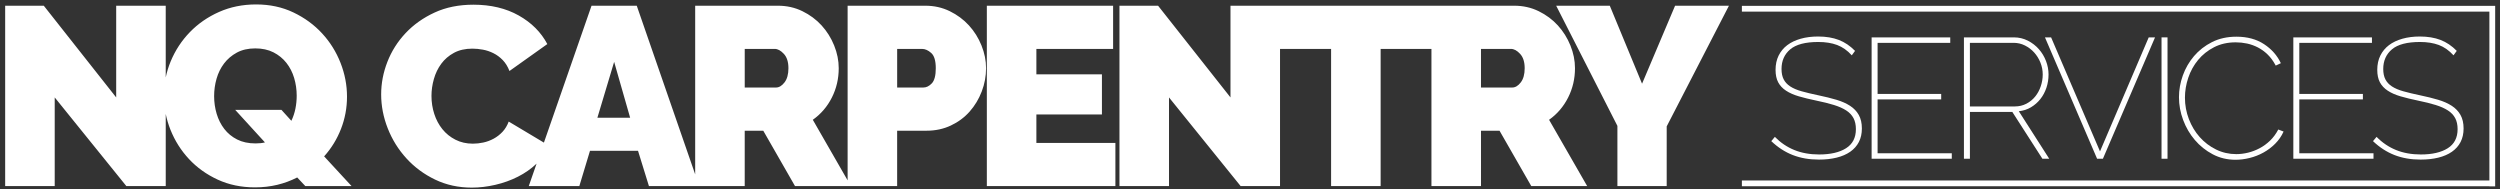
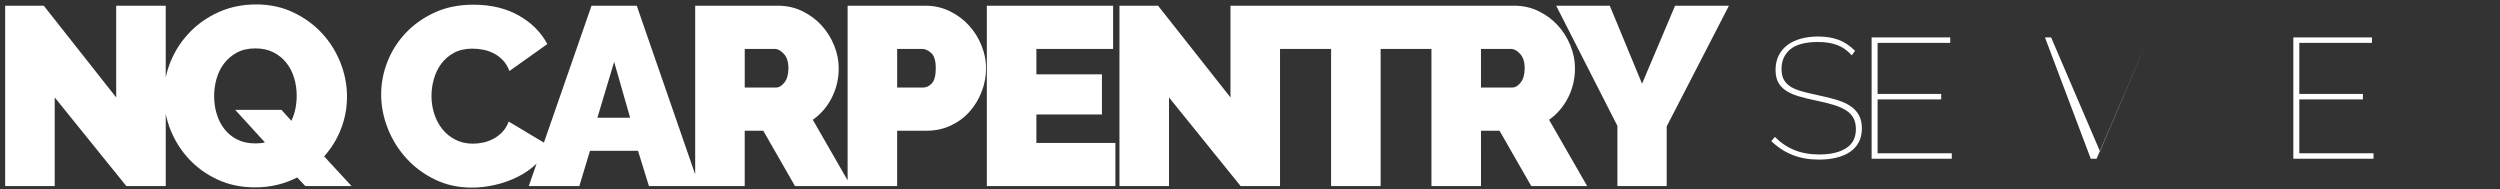
<svg xmlns="http://www.w3.org/2000/svg" version="1.1" id="Layer_1" x="0px" y="0px" width="593.12px" height="44.954px" viewBox="0 0 593.12 44.954" enable-background="new 0 0 593.12 44.954" xml:space="preserve">
  <rect x="0" y="0" width="593.12" height="44.954" fill="#333333" stroke="none" />
  <g>
    <path fill="#FFFFFF" d="M245.88,27.153h15.551V17.63H245.88v-6.028h18.203V1.356h-29.957v42.795h30.5V33.904H245.88V27.153z    M397.409,1.356l-7.836,18.504l-7.654-18.504H369.2l14.527,28.511v14.284h11.693V29.987l14.768-28.631H397.409z M80.909,30.56   c0.944-2.433,1.417-4.975,1.417-7.626c0-2.733-0.512-5.404-1.537-8.018c-1.024-2.61-2.481-4.942-4.37-6.991   c-1.89-2.05-4.159-3.706-6.812-4.973c-2.652-1.267-5.605-1.899-8.86-1.899c-3.175,0-6.098,0.595-8.77,1.779   c-2.673,1.186-4.983,2.782-6.932,4.791c-1.95,2.011-3.466,4.321-4.551,6.933c-0.519,1.248-0.905,2.52-1.176,3.813V1.356H27.566   v21.759L10.388,1.356H1.226v42.795h11.754V23.115l16.998,21.036h9.342V27.038c0.26,1.262,0.625,2.506,1.115,3.731   c1.044,2.613,2.511,4.935,4.4,6.963c1.889,2.029,4.159,3.657,6.812,4.881c2.652,1.227,5.605,1.84,8.86,1.84   c1.848,0,3.606-0.203,5.274-0.603c1.667-0.401,3.244-0.985,4.731-1.748l1.929,2.049h10.97l-6.51-7.052   C78.628,35.17,79.965,32.99,80.909,30.56z M70.09,25.766c-0.201,1.006-0.522,1.971-0.964,2.894l-2.351-2.591h-10.97l7.052,7.715   c-0.603,0.16-1.347,0.241-2.23,0.241c-1.688,0-3.145-0.311-4.37-0.935c-1.227-0.622-2.241-1.456-3.044-2.502   c-0.804-1.043-1.407-2.238-1.809-3.585s-0.603-2.742-0.603-4.189c0-1.407,0.19-2.782,0.573-4.129   c0.381-1.347,0.974-2.551,1.778-3.616c0.804-1.064,1.818-1.929,3.044-2.594c1.226-0.662,2.683-0.994,4.37-0.994   c1.647,0,3.083,0.312,4.31,0.935c1.225,0.624,2.25,1.458,3.074,2.501c0.823,1.046,1.436,2.241,1.838,3.588   c0.401,1.347,0.603,2.742,0.603,4.189C70.391,23.739,70.291,24.763,70.09,25.766z M372.034,23.144   c1.086-2.147,1.629-4.469,1.629-6.961c0-1.808-0.363-3.605-1.086-5.396c-0.725-1.786-1.719-3.374-2.984-4.761   s-2.783-2.51-4.551-3.375c-1.768-0.863-3.697-1.296-5.787-1.296h-67.325v21.759L274.751,1.356h-9.162v42.795h11.754V23.115   l16.998,21.036h9.342V11.602h12.116v32.549h11.753V11.602h12.055v32.549h11.754V31.01h4.398l7.535,13.141h13.262l-9.041-15.731   C369.442,27.052,370.948,25.295,372.034,23.144z M360.792,19.559c-0.623,0.805-1.295,1.206-2.018,1.206h-7.414v-9.163h7.111   c0.725,0,1.447,0.392,2.17,1.177c0.725,0.782,1.086,1.917,1.086,3.404C361.727,17.63,361.415,18.756,360.792,19.559z    M229.877,6.027c-1.266-1.387-2.783-2.51-4.551-3.375c-1.769-0.863-3.697-1.296-5.786-1.296h-18.444v41.431l-8.257-14.367   c1.929-1.367,3.436-3.124,4.521-5.275c1.085-2.147,1.627-4.469,1.627-6.961c0-1.808-0.362-3.605-1.085-5.396   c-0.723-1.786-1.718-3.374-2.983-4.761c-1.266-1.387-2.783-2.51-4.551-3.375c-1.769-0.863-3.698-1.296-5.787-1.296h-19.65v40.009   L151.069,1.356H140.34l-11.297,32.476l-8.353-4.991c-0.361,0.966-0.854,1.779-1.477,2.441c-0.624,0.663-1.326,1.206-2.109,1.628   s-1.597,0.723-2.441,0.903c-0.844,0.183-1.668,0.271-2.472,0.271c-1.528,0-2.903-0.31-4.129-0.934   c-1.226-0.622-2.26-1.456-3.104-2.502c-0.844-1.044-1.487-2.25-1.929-3.616c-0.442-1.365-0.663-2.792-0.663-4.279   c0-1.326,0.19-2.662,0.572-4.009c0.381-1.346,0.964-2.551,1.748-3.616c0.784-1.063,1.788-1.929,3.014-2.593   c1.225-0.662,2.682-0.994,4.37-0.994c0.804,0,1.637,0.082,2.501,0.242c0.864,0.161,1.697,0.442,2.501,0.844   c0.803,0.401,1.537,0.944,2.2,1.627c0.663,0.685,1.195,1.548,1.597,2.591l8.981-6.388c-1.487-2.812-3.747-5.072-6.781-6.782   c-3.035-1.706-6.621-2.562-10.759-2.562c-3.457,0-6.531,0.624-9.222,1.87c-2.693,1.244-4.983,2.872-6.872,4.881   c-1.89,2.011-3.326,4.28-4.31,6.812c-0.985,2.532-1.477,5.104-1.477,7.715c0,2.732,0.522,5.426,1.567,8.077   c1.044,2.653,2.521,5.023,4.43,7.112c1.908,2.09,4.179,3.769,6.811,5.032c2.631,1.267,5.535,1.899,8.71,1.899   c1.808,0,3.666-0.221,5.575-0.662c1.908-0.441,3.697-1.086,5.364-1.931c1.648-0.834,3.119-1.864,4.415-3.093l-1.852,5.324h11.995   l2.531-8.378h11.392l2.592,8.378h22.723V31.01h4.4l7.534,13.141h24.23V31.01h6.992c2.089,0,4.008-0.41,5.756-1.235   c1.748-0.823,3.234-1.929,4.46-3.315c1.225-1.387,2.179-2.973,2.863-4.761c0.683-1.788,1.024-3.627,1.024-5.516   c0-1.808-0.361-3.605-1.084-5.396C232.138,9.001,231.143,7.414,229.877,6.027z M141.727,27.938l3.978-13.262l3.797,13.262H141.727z    M186.119,19.559c-0.624,0.805-1.296,1.206-2.019,1.206h-7.414v-9.163h7.112c0.723,0,1.447,0.392,2.17,1.177   c0.723,0.782,1.085,1.917,1.085,3.404C187.053,17.63,186.741,18.756,186.119,19.559z M221.077,19.77   c-0.623,0.663-1.296,0.995-2.019,0.995h-6.208v-9.163h5.907c0.723,0,1.446,0.322,2.17,0.965s1.084,1.849,1.084,3.616   C222.011,17.912,221.7,19.106,221.077,19.77z" />
    <path fill="#FFFFFF" d="M439.333,13.125c-1.055-1.163-2.219-1.98-3.488-2.454c-1.271-0.473-2.758-0.71-4.461-0.71   c-3.057,0-5.271,0.582-6.652,1.744c-1.379,1.162-2.068,2.717-2.068,4.664c0,0.974,0.17,1.792,0.508,2.454s0.857,1.223,1.561,1.682   c0.703,0.46,1.609,0.847,2.719,1.157c1.107,0.311,2.434,0.628,3.975,0.952c1.566,0.325,2.986,0.678,4.258,1.055   c1.27,0.38,2.352,0.859,3.244,1.439c0.893,0.583,1.582,1.305,2.068,2.17c0.486,0.867,0.73,1.935,0.73,3.204   c0,1.217-0.236,2.284-0.711,3.204c-0.473,0.92-1.154,1.689-2.047,2.312s-1.967,1.09-3.225,1.399   c-1.258,0.311-2.656,0.466-4.197,0.466c-2.299,0-4.367-0.357-6.205-1.075c-1.84-0.715-3.543-1.817-5.109-3.304l0.85-1.015   c1.354,1.379,2.895,2.421,4.625,3.123c1.729,0.703,3.689,1.055,5.881,1.055c2.703,0,4.832-0.494,6.387-1.481   c1.555-0.985,2.332-2.494,2.332-4.521c0-1.027-0.189-1.899-0.568-2.616c-0.379-0.715-0.951-1.324-1.723-1.824   s-1.744-0.933-2.92-1.298s-2.562-0.71-4.156-1.034c-1.568-0.325-2.955-0.663-4.158-1.015c-1.203-0.351-2.217-0.798-3.041-1.338   c-0.826-0.54-1.447-1.202-1.867-1.986c-0.418-0.785-0.627-1.772-0.627-2.962c0-1.27,0.242-2.399,0.729-3.387   c0.488-0.985,1.17-1.81,2.049-2.474c0.879-0.663,1.939-1.168,3.184-1.521c1.244-0.352,2.623-0.527,4.137-0.527   c1.865,0,3.502,0.271,4.908,0.811c1.404,0.542,2.689,1.406,3.852,2.597L439.333,13.125z" />
    <path fill="#FFFFFF" d="M463.057,36.364v1.297h-19.02V8.867h18.654v1.297h-17.236v12.127h15.088v1.297h-15.088v12.776H463.057z" />
-     <path fill="#FFFFFF" d="M465.938,37.661V8.867h11.842c1.189,0,2.291,0.257,3.305,0.77c1.014,0.515,1.887,1.185,2.615,2.009   c0.73,0.825,1.299,1.763,1.705,2.817c0.404,1.055,0.607,2.124,0.607,3.204c0,1.109-0.17,2.164-0.506,3.164   c-0.34,1-0.818,1.893-1.439,2.677c-0.623,0.784-1.367,1.435-2.232,1.947c-0.865,0.515-1.824,0.824-2.879,0.932l7.219,11.274h-1.621   l-7.139-11.111h-10.059v11.111H465.938z M467.356,25.251h10.666c1,0,1.914-0.217,2.738-0.649s1.521-1,2.088-1.702   c0.568-0.704,1.008-1.515,1.318-2.435c0.311-0.919,0.467-1.852,0.467-2.799c0-0.973-0.182-1.912-0.547-2.817   c-0.365-0.906-0.859-1.704-1.48-2.394c-0.623-0.689-1.354-1.242-2.189-1.662c-0.84-0.42-1.73-0.63-2.678-0.63h-10.383V25.251z" />
-     <path fill="#FFFFFF" d="M486.62,8.867l11.6,27.05l11.559-27.05h1.5l-12.369,28.794h-1.379L485.161,8.867H486.62z" />
-     <path fill="#FFFFFF" d="M512.819,37.661V8.867h1.42v28.794H512.819z" />
-     <path fill="#FFFFFF" d="M516.956,23.062c0-1.731,0.305-3.448,0.912-5.15c0.609-1.705,1.494-3.239,2.658-4.604   c1.162-1.364,2.588-2.474,4.277-3.326c1.689-0.85,3.615-1.277,5.779-1.277c2.568,0,4.752,0.588,6.551,1.765   c1.797,1.177,3.129,2.685,3.994,4.521l-1.217,0.569c-0.541-1.027-1.17-1.894-1.885-2.597c-0.719-0.702-1.494-1.27-2.332-1.704   c-0.84-0.431-1.703-0.742-2.596-0.933c-0.893-0.188-1.785-0.282-2.678-0.282c-1.92,0-3.629,0.385-5.131,1.155   c-1.5,0.77-2.764,1.778-3.791,3.021c-1.027,1.244-1.805,2.649-2.332,4.219c-0.527,1.566-0.791,3.148-0.791,4.743   c0,1.76,0.311,3.449,0.932,5.071c0.623,1.622,1.482,3.047,2.576,4.278c1.096,1.23,2.387,2.21,3.873,2.939   c1.486,0.73,3.082,1.095,4.785,1.095c0.92,0,1.854-0.114,2.799-0.345c0.945-0.229,1.865-0.58,2.758-1.055   c0.893-0.473,1.717-1.074,2.475-1.805c0.756-0.729,1.406-1.607,1.947-2.636l1.256,0.486c-0.486,1.082-1.148,2.042-1.986,2.88   c-0.838,0.839-1.771,1.542-2.799,2.109s-2.115,0.994-3.264,1.277c-1.15,0.284-2.266,0.427-3.348,0.427   c-1.973,0-3.777-0.433-5.414-1.3c-1.637-0.864-3.049-1.992-4.238-3.386c-1.189-1.393-2.115-2.973-2.777-4.744   C517.286,26.705,516.956,24.9,516.956,23.062z" />
+     <path fill="#FFFFFF" d="M486.62,8.867l11.6,27.05l11.559-27.05l-12.369,28.794h-1.379L485.161,8.867H486.62z" />
    <path fill="#FFFFFF" d="M563.108,36.364v1.297h-19.02V8.867h18.654v1.297h-17.236v12.127h15.086v1.297h-15.086v12.776H563.108z" />
-     <path fill="#FFFFFF" d="M582.088,13.125c-1.055-1.163-2.219-1.98-3.488-2.454c-1.271-0.473-2.758-0.71-4.461-0.71   c-3.057,0-5.271,0.582-6.652,1.744c-1.377,1.162-2.068,2.717-2.068,4.664c0,0.974,0.17,1.792,0.508,2.454s0.857,1.223,1.561,1.682   c0.705,0.46,1.609,0.847,2.719,1.157c1.107,0.311,2.434,0.628,3.975,0.952c1.568,0.325,2.986,0.678,4.258,1.055   c1.27,0.38,2.352,0.859,3.244,1.439c0.893,0.583,1.582,1.305,2.068,2.17c0.488,0.867,0.73,1.935,0.73,3.204   c0,1.217-0.236,2.284-0.711,3.204c-0.473,0.92-1.154,1.689-2.047,2.312s-1.967,1.09-3.225,1.399   c-1.258,0.311-2.656,0.466-4.197,0.466c-2.299,0-4.367-0.357-6.205-1.075c-1.84-0.715-3.543-1.817-5.109-3.304l0.852-1.015   c1.352,1.379,2.893,2.421,4.623,3.123c1.729,0.703,3.689,1.055,5.881,1.055c2.703,0,4.832-0.494,6.387-1.481   c1.555-0.985,2.332-2.494,2.332-4.521c0-1.027-0.189-1.899-0.568-2.616c-0.377-0.715-0.951-1.324-1.723-1.824   s-1.744-0.933-2.92-1.298s-2.562-0.71-4.156-1.034c-1.568-0.325-2.955-0.663-4.158-1.015c-1.203-0.351-2.217-0.798-3.041-1.338   c-0.826-0.54-1.447-1.202-1.867-1.986c-0.418-0.785-0.627-1.772-0.627-2.962c0-1.27,0.242-2.399,0.729-3.387   c0.488-0.985,1.17-1.81,2.049-2.474c0.879-0.663,1.939-1.168,3.184-1.521c1.244-0.352,2.623-0.527,4.137-0.527   c1.865,0,3.502,0.271,4.908,0.811c1.404,0.542,2.689,1.406,3.852,2.597L582.088,13.125z" />
-     <polygon fill="#FFFFFF" points="413.258,1.389 413.258,2.757 590.604,2.757 590.604,42.818 413.258,42.818 413.258,44.186    590.604,44.186 590.604,44.215 591.975,44.215 591.975,44.186 591.975,42.818 591.975,2.757 591.975,1.617 591.975,1.389  " />
  </g>
</svg>